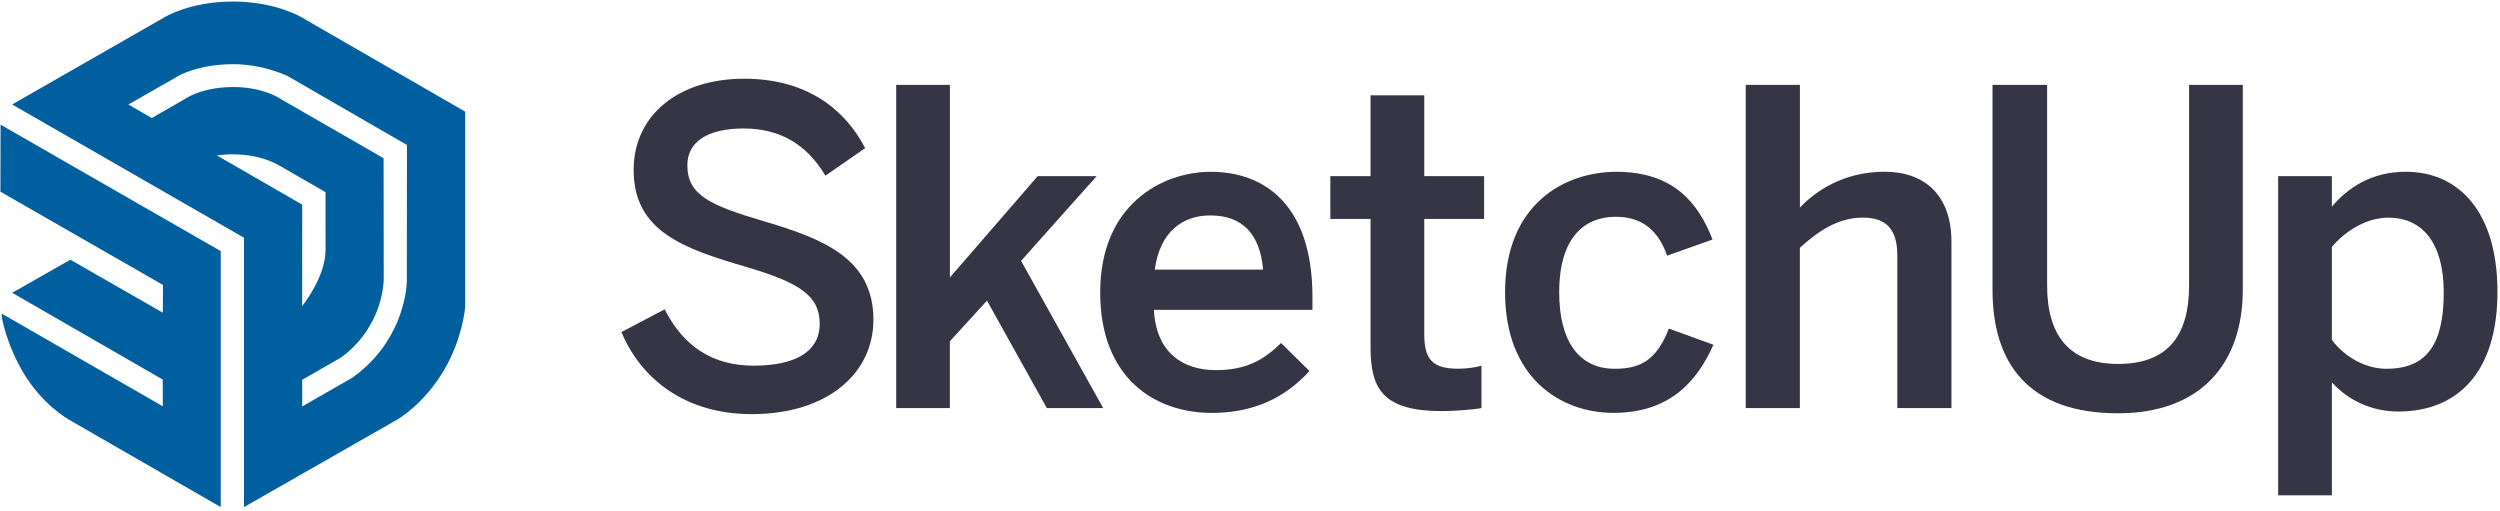
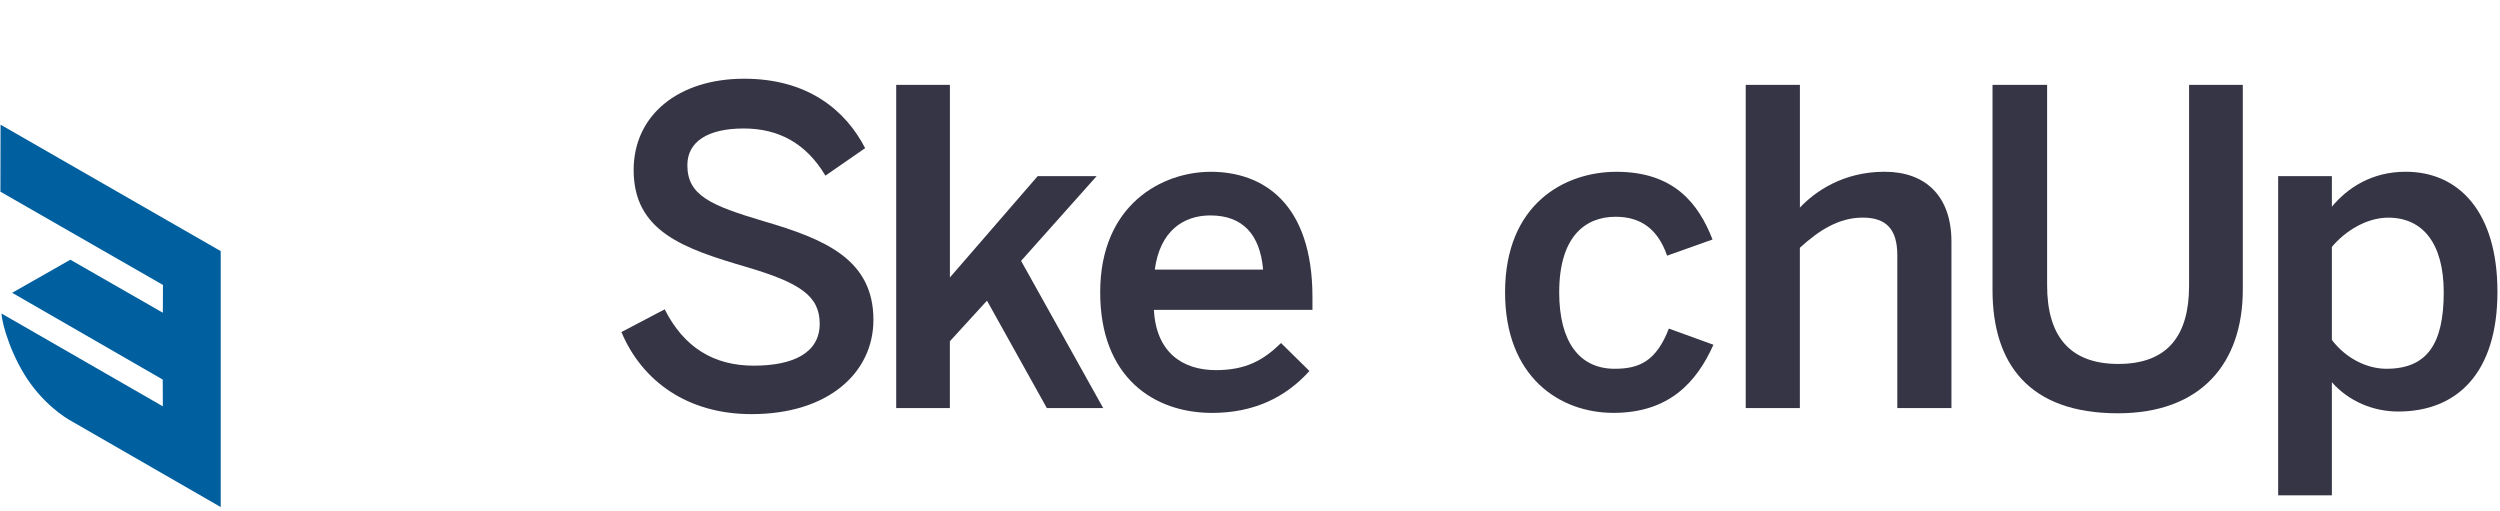
<svg xmlns="http://www.w3.org/2000/svg" width="538" height="110" viewBox="0 0 538 110" fill="none">
  <g clip-path="url(#clip0_37_45)">
    <path d="M133.73 71.46L143.04 66.57C147.18 74.75 153.57 78.69 162.21 78.69C170.67 78.69 176.4 75.96 176.4 69.67C176.4 63.65 172.08 60.83 160.61 57.45C147.17 53.5 136.36 49.84 136.36 36.58C136.36 24.74 146.04 16.94 160.14 16.94C173.86 16.94 181.95 23.71 186.18 31.88L177.63 37.8C173.49 30.84 167.57 27.65 160.05 27.65C152.34 27.65 147.92 30.47 147.92 35.55C147.92 42.04 152.9 44.2 164.27 47.58C177.43 51.43 187.96 55.76 187.96 68.82C187.96 80.19 178.28 89.12 161.74 89.12C147.93 89.13 138.15 81.99 133.73 71.46Z" fill="#363545" />
    <path d="M192.86 87.81V18.26H204.42V59.71L223.31 37.9H236L219.74 56.14L237.41 87.82H225.28L212.4 64.7L204.41 73.44V87.82H192.86V87.81Z" fill="#363545" />
    <path d="M236.76 62.91C236.76 43.92 250.2 36.97 260.54 36.97C271.73 36.97 282.44 43.64 282.44 63.95V66.68H248.32C248.79 75.7 254.34 79.65 261.67 79.65C268.16 79.65 271.92 77.49 275.68 73.82L281.79 79.84C276.62 85.57 269.76 88.86 260.83 88.86C248.32 88.85 236.76 81.23 236.76 62.91ZM271.82 58.02C271.16 50.41 267.4 46.36 260.45 46.36C254.81 46.36 249.64 49.56 248.51 58.02H271.82Z" fill="#363545" />
-     <path d="M294.94 74.75V47.11H286.29V37.9H294.94V20.51H306.5V37.9H319.38V47.11H306.5V71.83C306.5 77.19 308.1 79.35 313.83 79.35C315.52 79.35 317.68 79.07 318.81 78.69V87.81C317.59 88.09 313.26 88.47 310.35 88.47C297.67 88.47 294.94 83.77 294.94 74.75Z" fill="#363545" />
    <path d="M323.89 62.91C323.89 43.83 336.77 36.97 347.86 36.97C360.27 36.97 365.53 43.83 368.54 51.54L358.76 55.02C356.79 49.38 353.21 46.65 347.67 46.65C341.09 46.65 335.54 50.97 335.54 62.91C335.54 73.53 339.86 79.36 347.48 79.36C352.74 79.36 356.41 77.76 359.14 70.71L368.73 74.19C365.16 82.18 359.24 88.85 347.21 88.85C335.64 88.85 323.89 81.14 323.89 62.91Z" fill="#363545" />
    <path d="M375.68 87.81V18.26H387.34V44.67C390.54 41.29 396.55 36.96 405.57 36.96C414.31 36.96 419.95 42.13 419.95 52V87.81H408.3V54.91C408.3 49.37 405.95 46.83 400.87 46.83C395.79 46.83 391.56 49.46 387.33 53.32V87.82H375.68V87.81Z" fill="#363545" />
    <path d="M428.79 62.43V18.26H440.54V61.4C440.54 72.02 445.15 78.32 455.86 78.32C466.48 78.32 471.09 72.21 471.09 61.49V18.26H482.65V62.34C482.65 78.13 473.72 88.94 455.77 88.94C436.59 88.94 428.79 78.23 428.79 62.43Z" fill="#363545" />
    <path d="M490.26 106.61V37.9H501.82V44.48C505.11 40.53 510.28 36.96 517.71 36.96C529.08 36.96 537.45 45.51 537.45 62.81C537.45 80.11 528.9 88.56 516.11 88.56C510.75 88.56 505.49 86.4 501.82 82.26V106.6H490.26V106.61ZM525.89 62.91C525.89 52.38 521.38 46.84 513.95 46.84C509.16 46.84 504.55 49.85 501.82 53.14V73.16C504.92 77.2 509.43 79.36 513.57 79.36C522.32 79.35 525.89 74 525.89 62.91Z" fill="#363545" />
-     <path d="M100.1 24.02L64.69 3.61C64.69 3.61 59.08 0.33 50.13 0.33C40.81 0.33 35.41 3.71 35.41 3.71L2.61 22.48L52.51 51.16V109.12L85.35 90.37C85.35 90.37 91.22 87.13 95.68 79.43C99.61 72.65 100.1 66.09 100.1 66.09V24.02ZM46.7 33.46C46.7 33.46 54.02 32.11 60.21 35.68C66.4 39.25 70.05 41.35 70.05 41.35C70.05 41.35 70.06 46.32 70.06 53.75C70.06 59.7 65.02 65.87 65.02 65.87L65.03 44.04L46.7 33.46ZM75.72 81.34L65.03 87.47V81.72L73.35 76.96C81.27 71.25 82.58 62.83 82.58 59.91L82.55 34.05L59.86 20.99C59.86 20.99 56.41 18.73 50.21 18.73C44.01 18.73 40.63 20.82 40.63 20.82L32.66 25.4L27.63 22.49L38.64 16.2C38.64 16.2 42.95 13.81 50.17 13.81C56.8 13.81 61.96 16.4 61.96 16.4L87.58 31.2L87.55 59.42C87.73 63.76 85.71 74.36 75.72 81.34Z" fill="#005F9E" />
    <path d="M0.09 41.25L35.07 61.32L35.04 67.3L15.14 55.89L2.62 63.01L35.02 81.68L35.04 87.44L0.33 67.47C0.42 69.81 2.54 77.02 6.6 82.6C10.72 88.25 15.42 90.65 15.42 90.65L47.5 109.12V54.04L0.12 26.83L0.09 41.25Z" fill="#005F9E" />
  </g>
  <defs>
    <clipPath id="clip0_37_45">
      <rect width="537.45" height="109.27" fill="white" />
    </clipPath>
  </defs>
</svg>